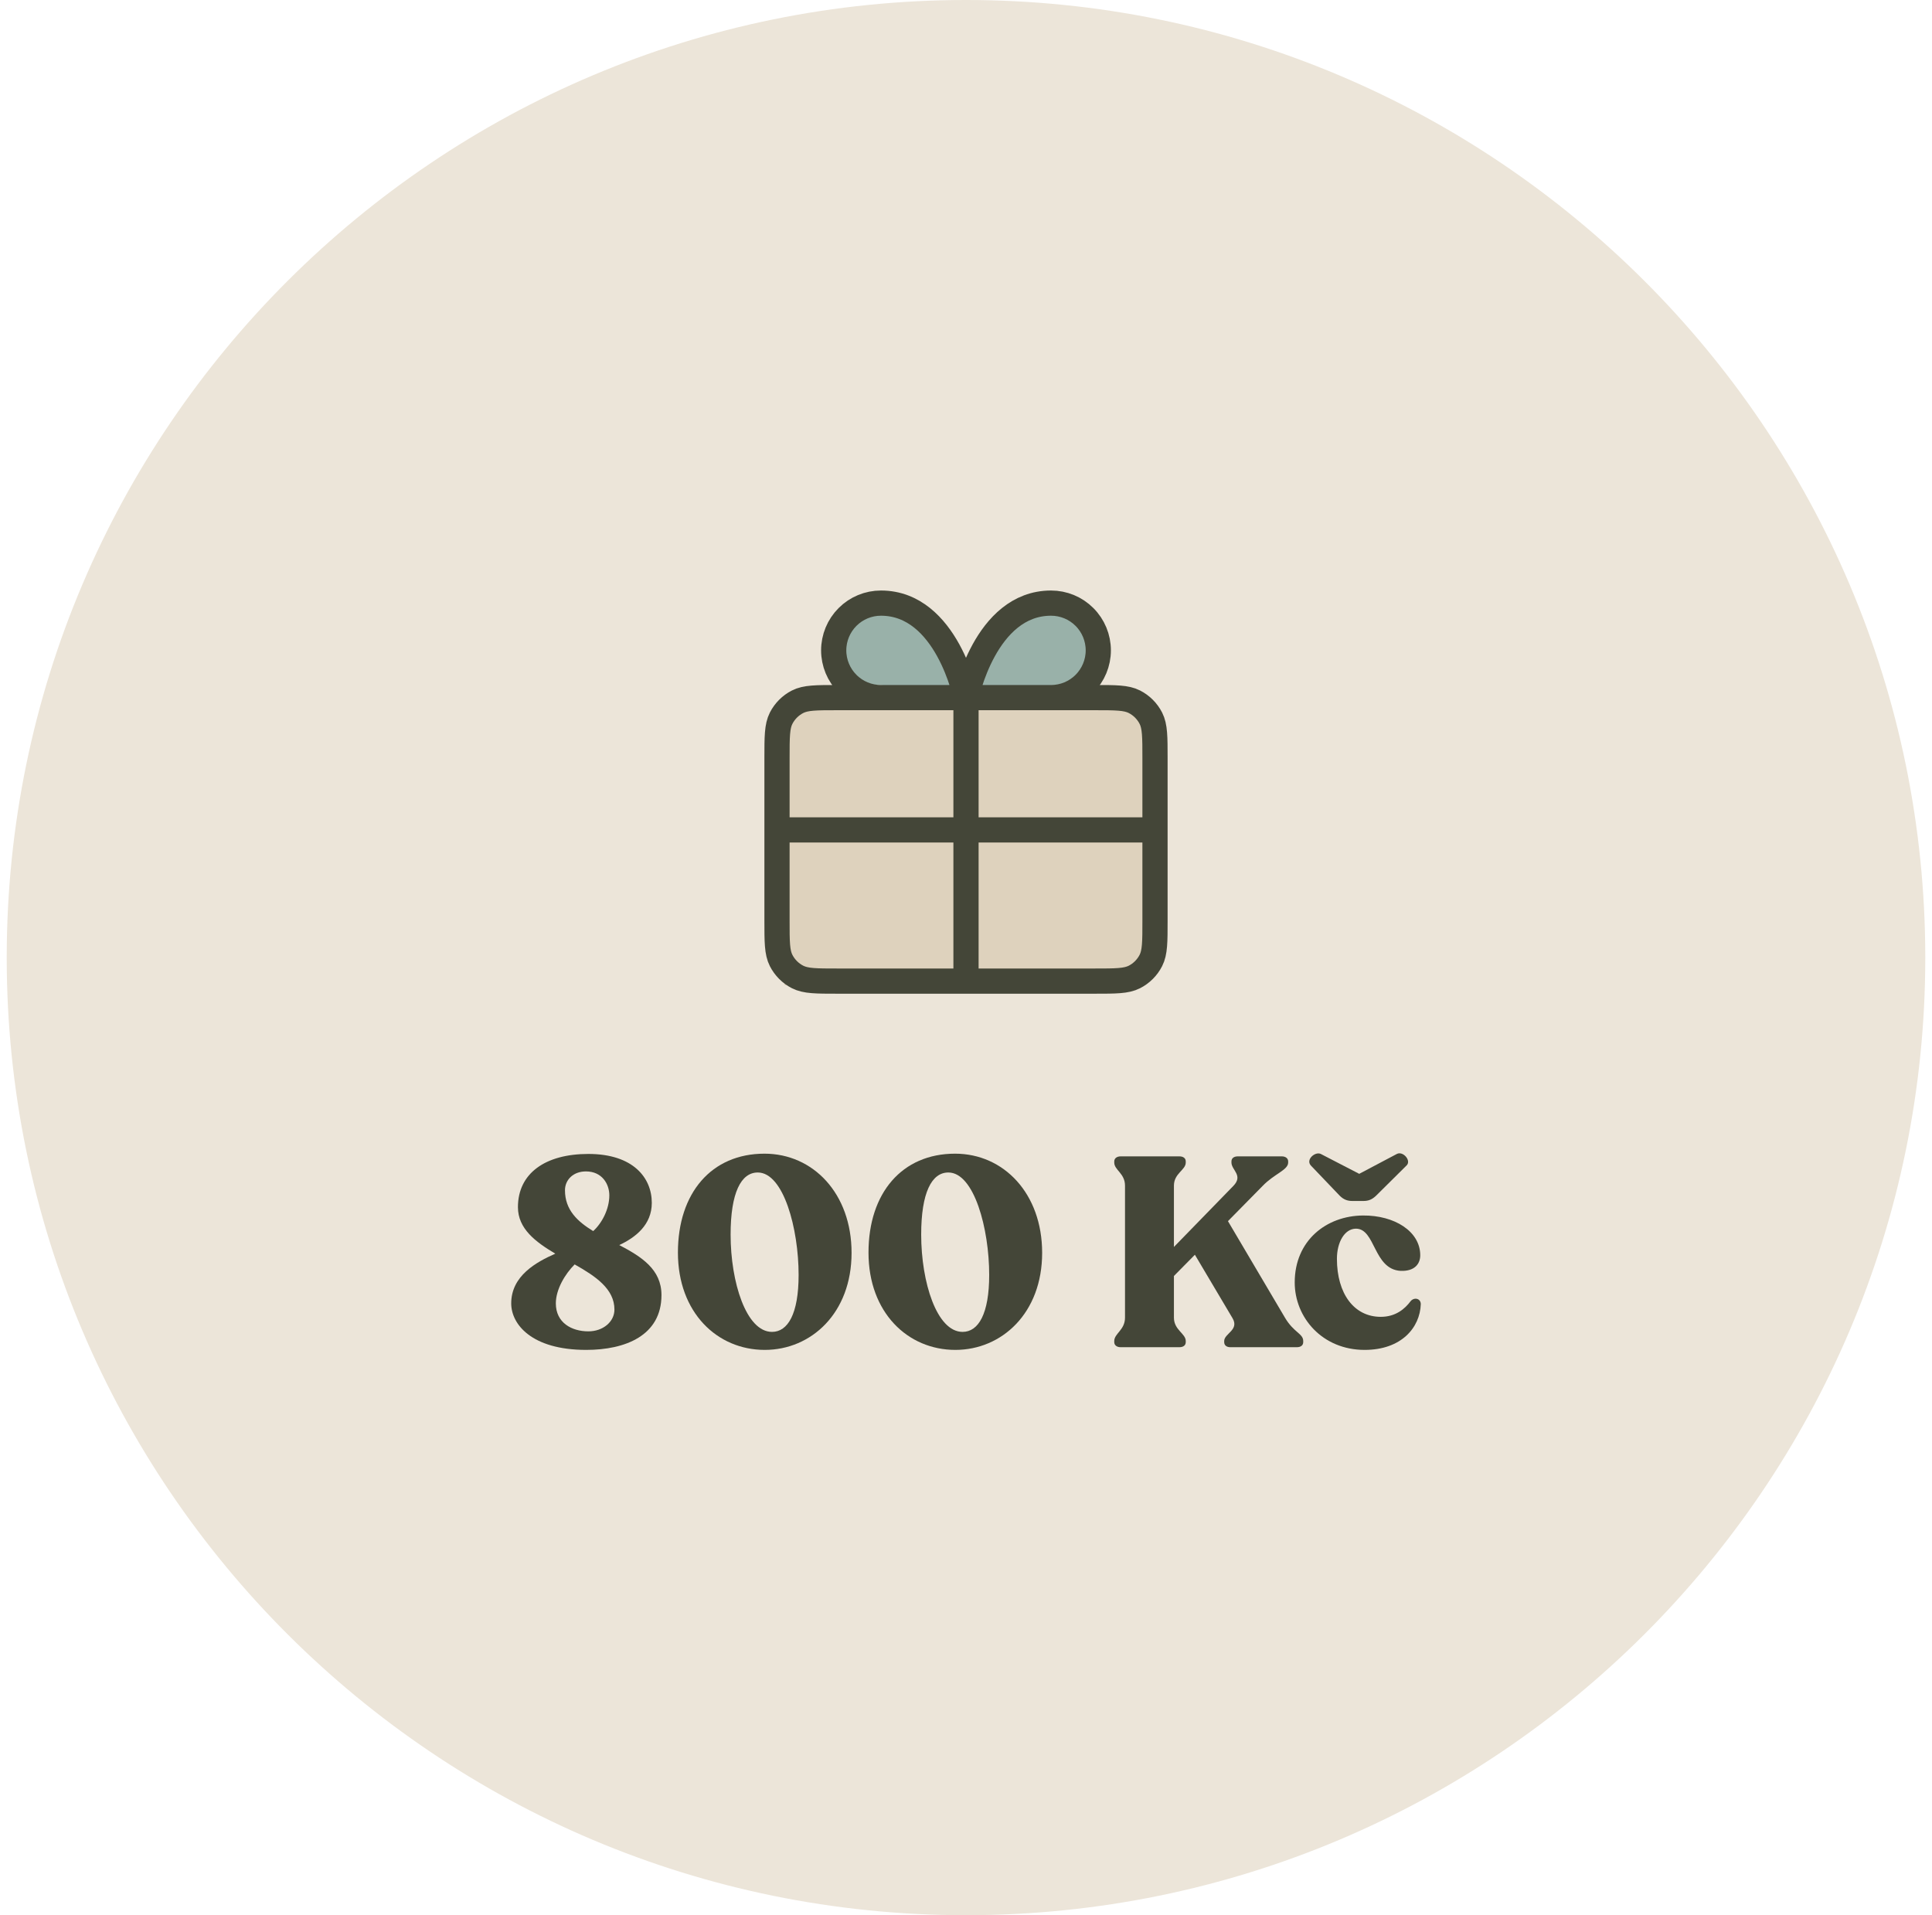
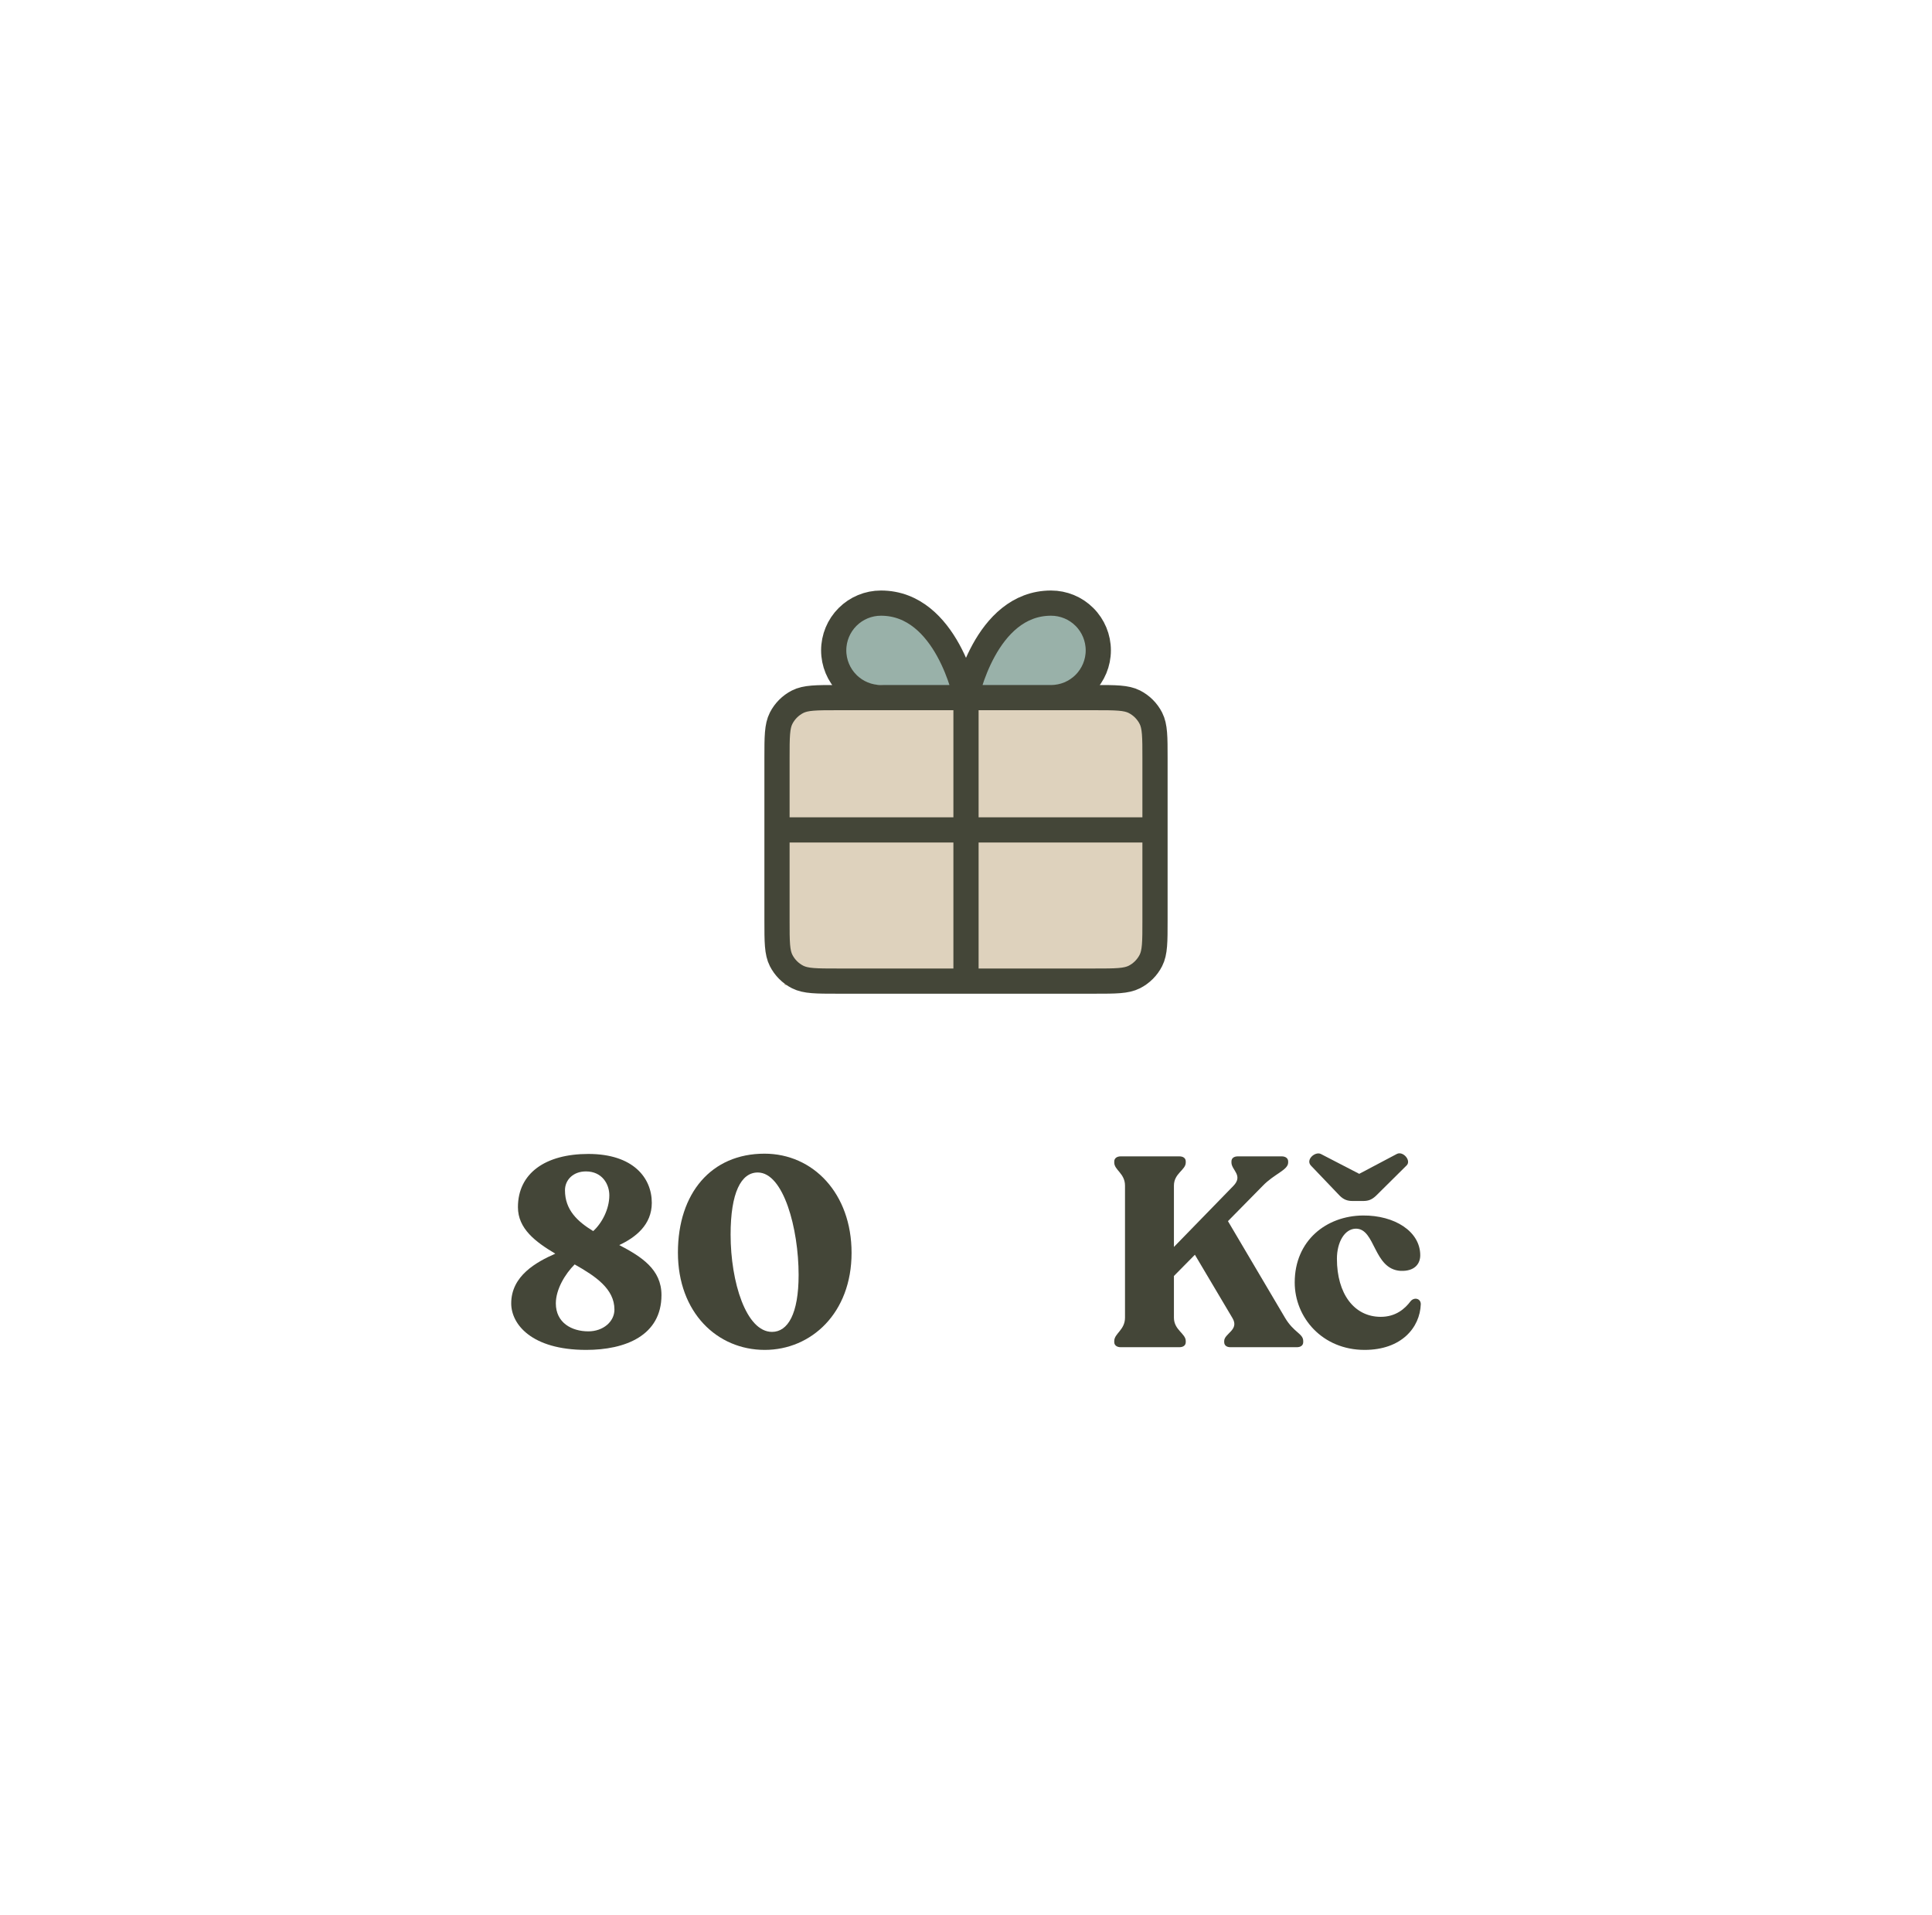
<svg xmlns="http://www.w3.org/2000/svg" width="230" height="228" viewBox="0 0 230 228" fill="none">
-   <path d="M0.8 114C0.8 51.039 52.04 0 115 0C177.96 0 229.2 51.039 229.2 114C229.2 176.96 177.96 228 115 228C52.04 228 0.8 176.96 0.8 114Z" fill="#ECE5D9" />
  <path d="M113.4 78.299L107.9 72.799L104.9 71.799L100.9 72.799L98.9 77.299L100.9 81.299L107.9 81.799L119.9 82.299L126.4 81.799L129.9 80.299L130.4 75.799L129.4 72.799H120.9L116.9 78.299H113.4Z" fill="#99B1A9" />
  <rect x="93.4" y="83.299" width="43" height="34" fill="#DED2BD" />
  <path d="M115 83.049H104.875C103.383 83.049 101.952 82.456 100.898 81.401C99.843 80.346 99.25 78.915 99.25 77.424C99.25 75.932 99.843 74.501 100.898 73.446C101.952 72.391 103.383 71.799 104.875 71.799C112.75 71.799 115 83.049 115 83.049ZM115 83.049H125.125C126.617 83.049 128.048 82.456 129.102 81.401C130.157 80.346 130.75 78.915 130.75 77.424C130.75 75.932 130.157 74.501 129.102 73.446C128.048 72.391 126.617 71.799 125.125 71.799C117.25 71.799 115 83.049 115 83.049ZM115 83.049L115 116.798M92.5 98.799H137.5M92.5 90.249L92.5 109.598C92.5 112.119 92.5 113.379 92.99 114.341C93.422 115.188 94.11 115.877 94.957 116.308C95.92 116.798 97.18 116.798 99.7 116.798L130.3 116.798C132.82 116.798 134.08 116.798 135.043 116.308C135.89 115.877 136.578 115.188 137.01 114.341C137.5 113.379 137.5 112.119 137.5 109.598V90.249C137.5 87.728 137.5 86.468 137.01 85.505C136.578 84.659 135.89 83.97 135.043 83.539C134.08 83.049 132.82 83.049 130.3 83.049L99.7 83.049C97.18 83.049 95.92 83.049 94.957 83.539C94.11 83.97 93.422 84.659 92.99 85.505C92.5 86.468 92.5 87.728 92.5 90.249Z" stroke="#444638" stroke-width="3" stroke-linecap="round" stroke-linejoin="round" />
  <path d="M73.723 148.222C76.347 149.598 78.747 151.102 78.747 154.174C78.747 159.006 74.427 160.702 69.787 160.702C63.259 160.702 60.859 157.63 60.859 155.166C60.859 151.87 63.867 150.238 66.107 149.246C63.739 147.838 61.659 146.27 61.659 143.71C61.659 139.678 64.923 137.374 70.043 137.374C75.387 137.374 77.595 140.222 77.595 143.198C77.595 145.822 75.643 147.326 73.723 148.222ZM69.755 139.454C68.219 139.454 67.259 140.478 67.259 141.694C67.259 144.03 68.731 145.406 70.619 146.558C71.643 145.63 72.539 143.966 72.539 142.302C72.539 140.958 71.675 139.454 69.755 139.454ZM70.043 158.494C71.803 158.494 73.147 157.342 73.147 155.902C73.147 153.438 70.907 151.934 68.411 150.526C67.259 151.678 66.171 153.502 66.171 155.166C66.171 157.47 68.059 158.494 70.043 158.494Z" fill="#444638" />
-   <path d="M91.041 160.702C85.377 160.702 80.705 156.254 80.705 149.118C80.705 142.014 84.705 137.342 91.009 137.342C96.801 137.342 101.377 142.078 101.377 149.15C101.377 156.318 96.577 160.702 91.041 160.702ZM91.905 158.558C93.793 158.558 95.073 156.414 95.073 151.774C95.073 146.27 93.281 139.582 90.209 139.582C88.225 139.582 86.977 141.982 86.977 146.974C86.977 152.638 88.833 158.558 91.905 158.558Z" fill="#444638" />
-   <path d="M113.729 160.702C108.065 160.702 103.393 156.254 103.393 149.118C103.393 142.014 107.393 137.342 113.697 137.342C119.489 137.342 124.065 142.078 124.065 149.15C124.065 156.318 119.265 160.702 113.729 160.702ZM114.593 158.558C116.481 158.558 117.761 156.414 117.761 151.774C117.761 146.27 115.969 139.582 112.897 139.582C110.913 139.582 109.665 141.982 109.665 146.974C109.665 152.638 111.521 158.558 114.593 158.558Z" fill="#444638" />
+   <path d="M91.041 160.702C85.377 160.702 80.705 156.254 80.705 149.118C80.705 142.014 84.705 137.342 91.009 137.342C96.801 137.342 101.377 142.078 101.377 149.15C101.377 156.318 96.577 160.702 91.041 160.702M91.905 158.558C93.793 158.558 95.073 156.414 95.073 151.774C95.073 146.27 93.281 139.582 90.209 139.582C88.225 139.582 86.977 141.982 86.977 146.974C86.977 152.638 88.833 158.558 91.905 158.558Z" fill="#444638" />
  <path d="M152.969 156.862C154.025 158.654 155.145 158.75 155.145 159.646V159.774C155.145 160.158 154.857 160.382 154.377 160.382H146.473C146.025 160.382 145.737 160.158 145.737 159.774V159.646C145.737 158.75 147.561 158.334 146.729 156.926L142.249 149.374L139.753 151.902V156.862C139.753 158.334 141.161 158.75 141.161 159.646V159.774C141.161 160.158 140.873 160.382 140.393 160.382H133.417C132.969 160.382 132.649 160.158 132.649 159.774V159.646C132.649 158.75 133.929 158.334 133.929 156.862V141.15C133.929 139.678 132.649 139.294 132.649 138.398V138.27C132.649 137.886 132.969 137.662 133.417 137.662H140.393C140.873 137.662 141.161 137.886 141.161 138.27V138.398C141.161 139.294 139.753 139.678 139.753 141.15V148.446L146.825 141.182C148.041 139.934 146.601 139.294 146.601 138.398V138.27C146.601 137.886 146.889 137.662 147.369 137.662H152.585C153.033 137.662 153.353 137.886 153.353 138.27V138.398C153.353 139.294 151.689 139.742 150.313 141.182L146.185 145.374L152.969 156.862Z" fill="#444638" />
  <path d="M159.477 142.334L156.053 138.75C155.413 138.046 156.565 137.054 157.237 137.374L161.813 139.742L166.293 137.374C167.029 136.99 168.053 138.174 167.445 138.75L163.797 142.366C163.317 142.814 162.901 142.974 162.293 142.974H161.013C160.405 142.974 159.957 142.814 159.477 142.334ZM167.925 154.91C168.341 154.398 169.141 154.558 169.141 155.262C169.045 158.046 166.837 160.702 162.453 160.702C157.429 160.702 154.133 156.862 154.133 152.67C154.133 147.678 157.909 144.734 162.261 144.702C166.005 144.67 169.077 146.59 169.077 149.438C169.077 150.398 168.469 151.358 166.741 151.294C163.477 151.102 163.765 146.238 161.397 146.27C160.053 146.302 159.157 147.902 159.157 149.854C159.157 154.014 161.205 156.766 164.373 156.766C166.165 156.766 167.253 155.806 167.925 154.91Z" fill="#444638" />
</svg>